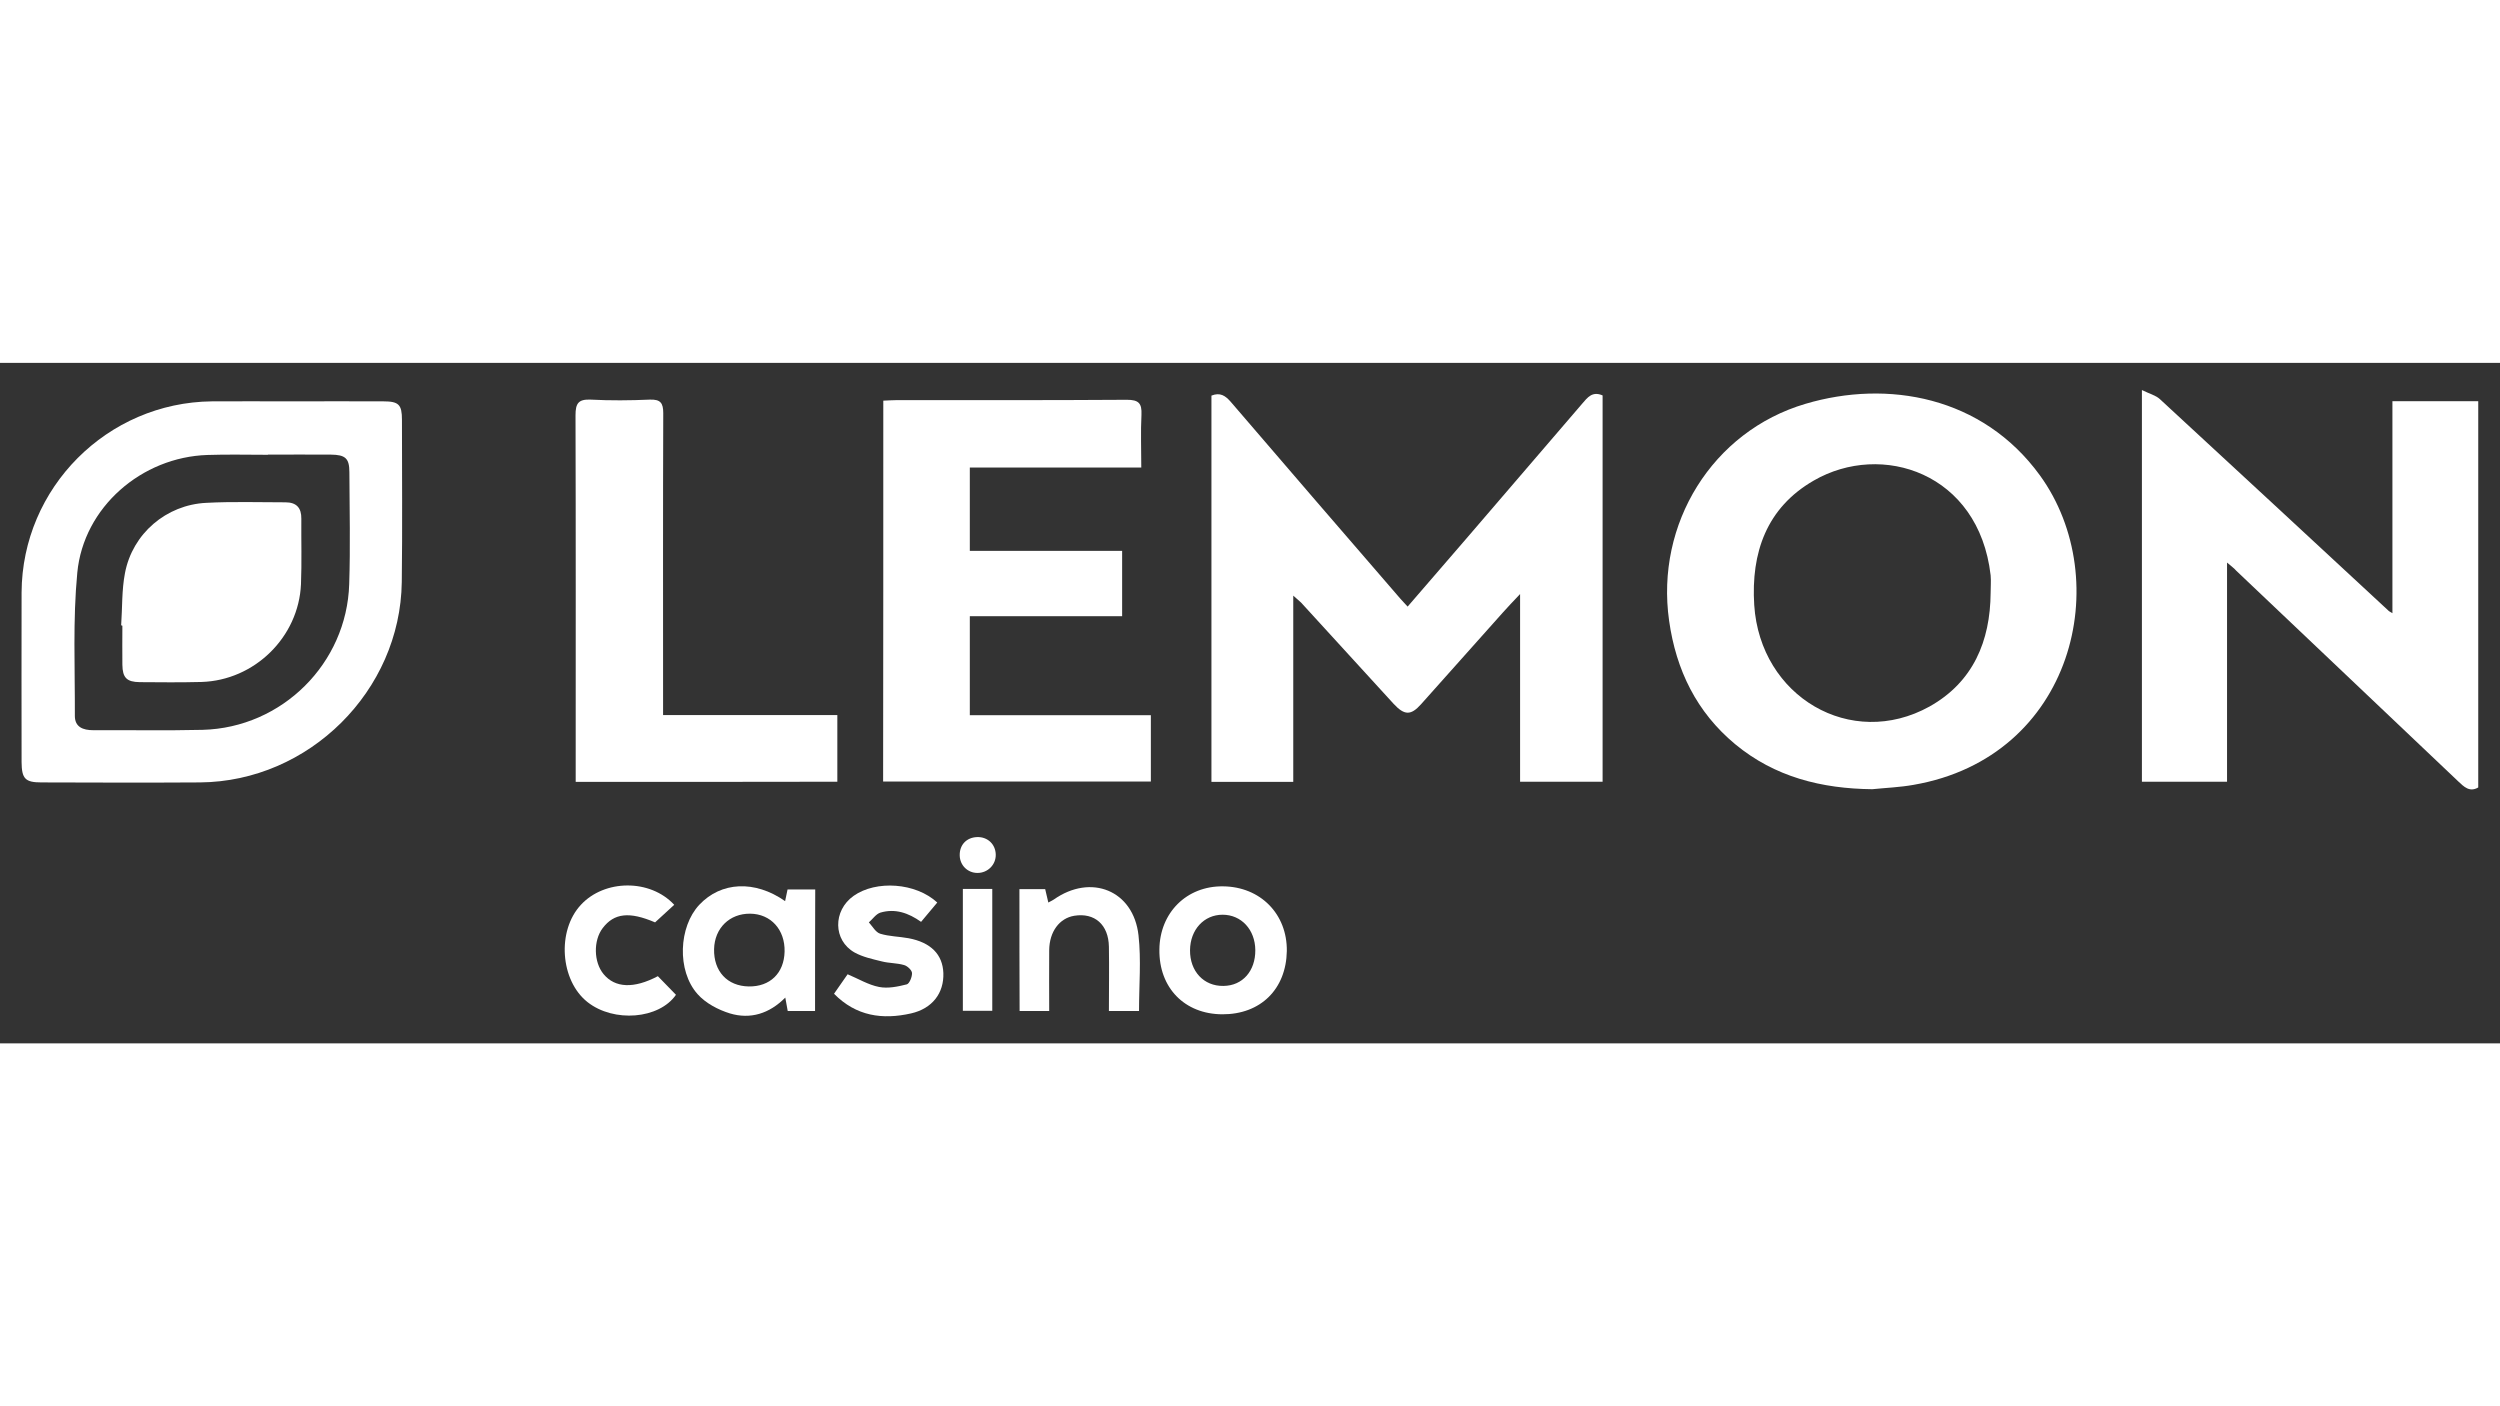
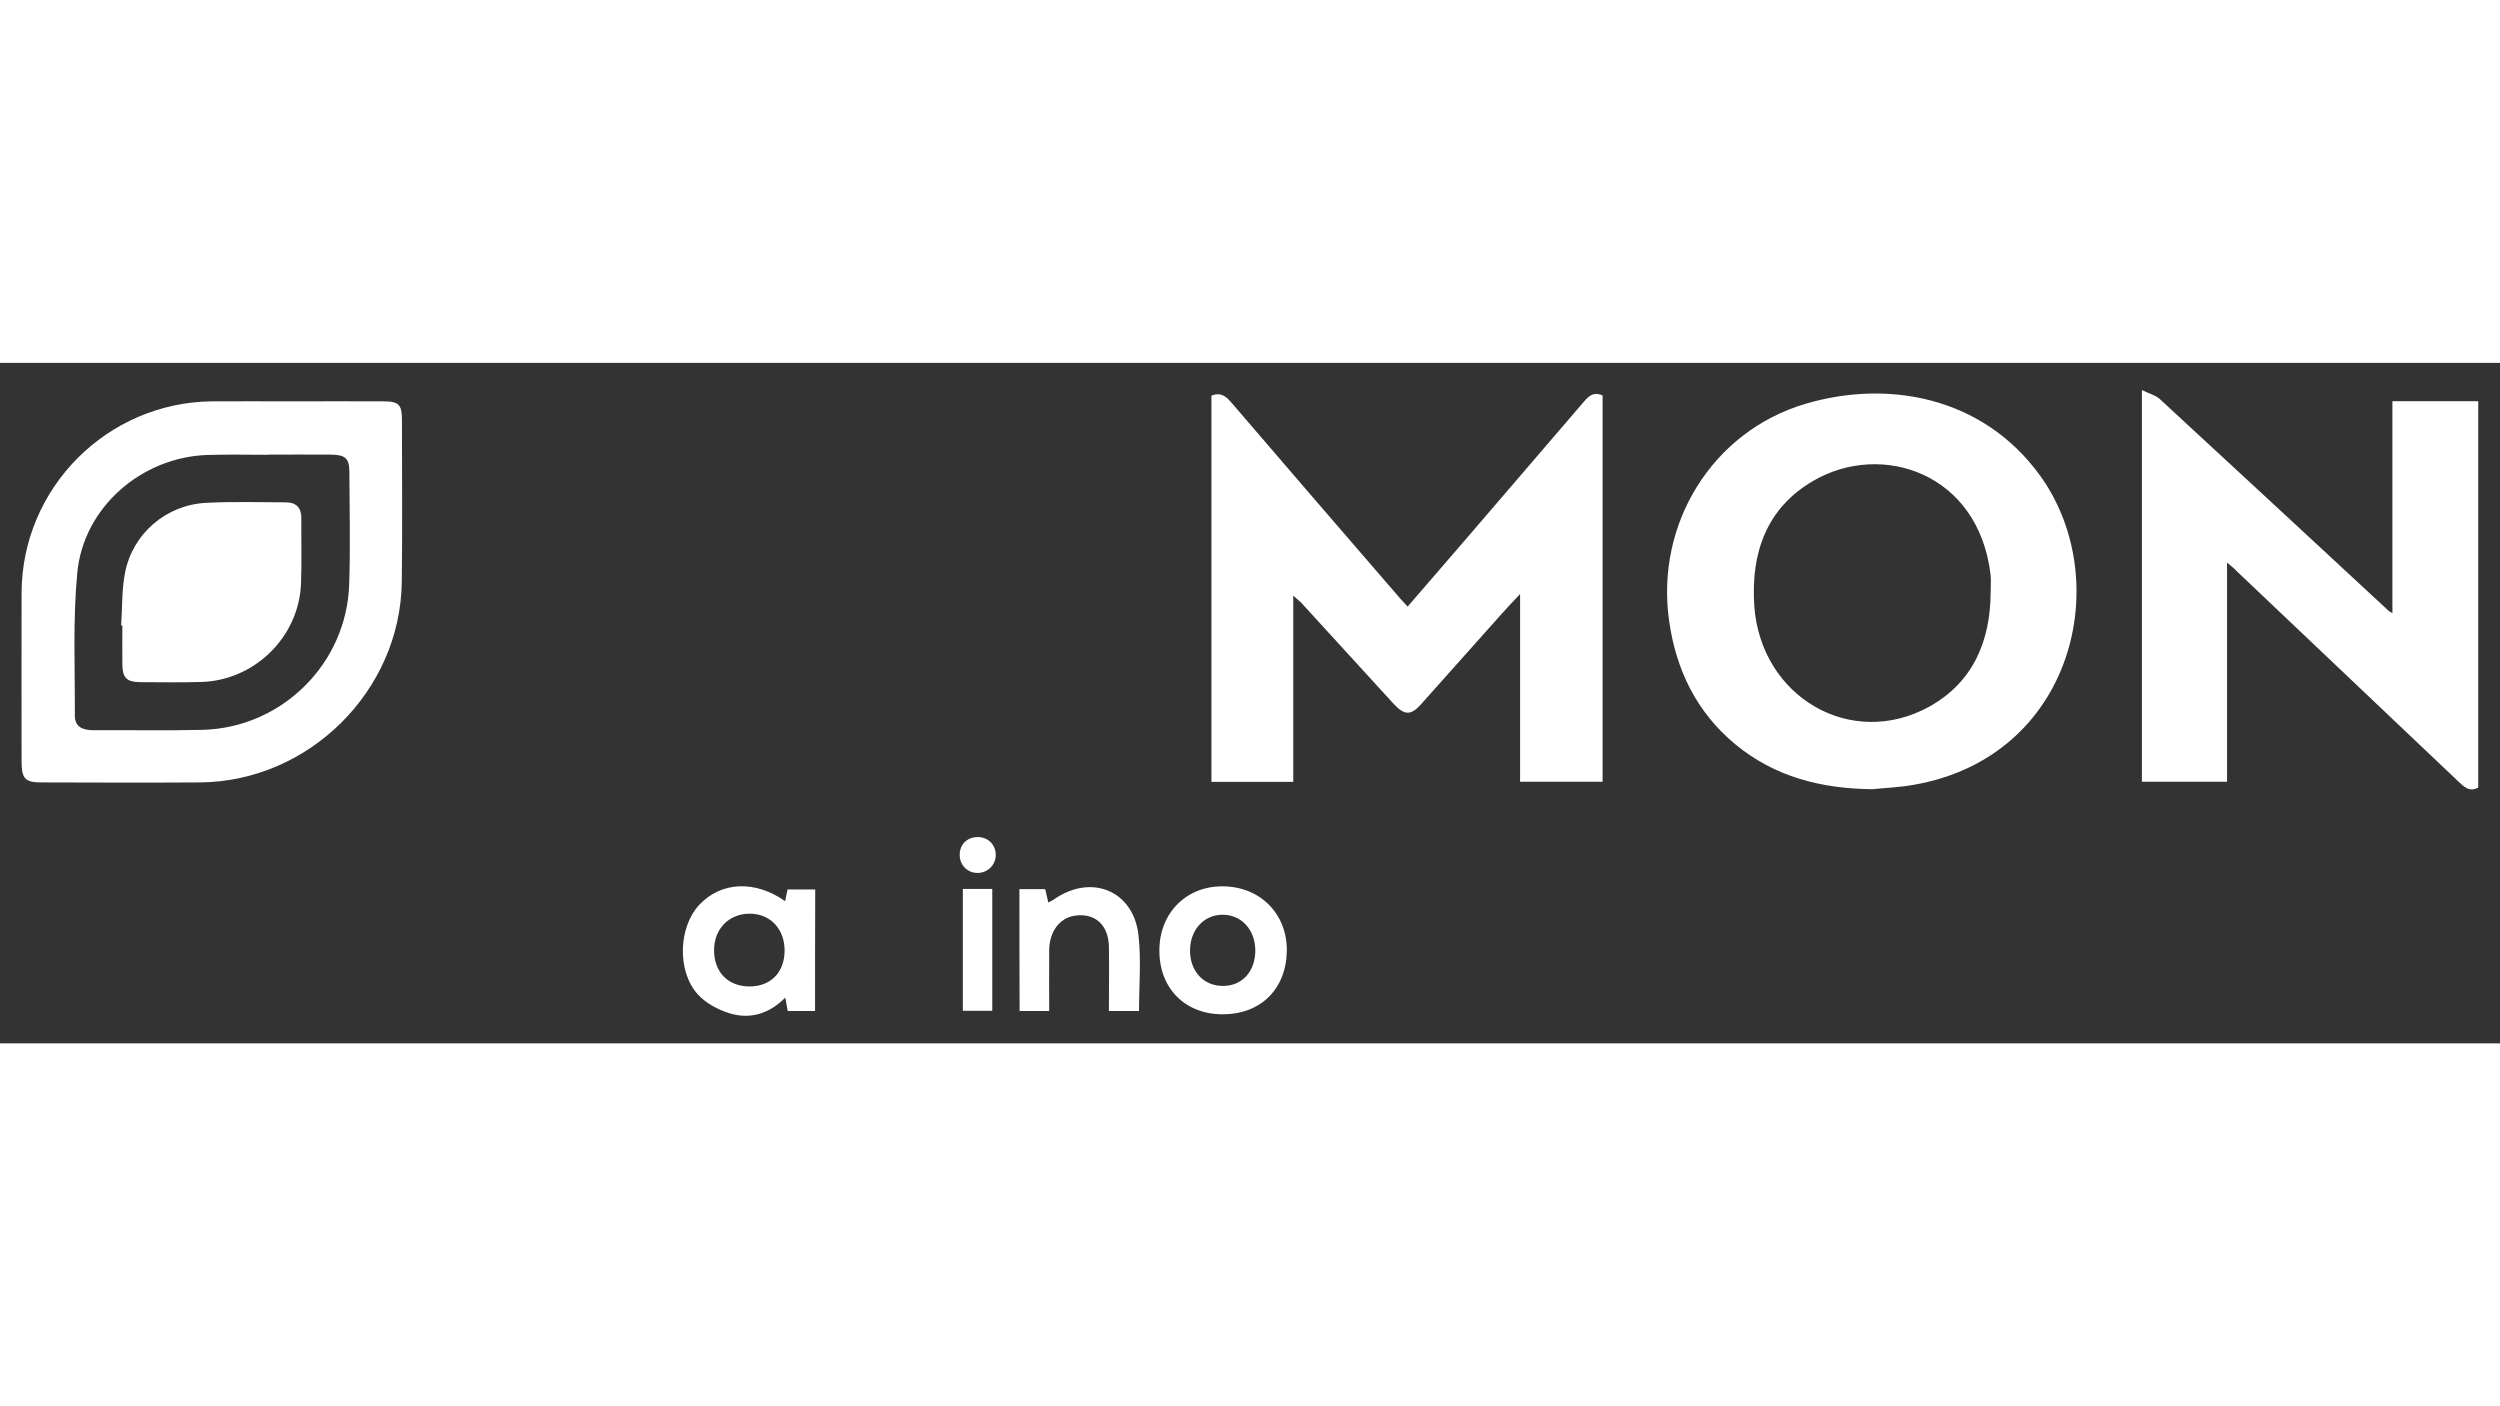
<svg xmlns="http://www.w3.org/2000/svg" version="1.0" id="Слой_1" x="0px" y="0px" viewBox="0 0 1436.1 390.9" style="enable-background:new 0 0 1436.1 390.9;" xml:space="preserve" width="160" height="90">
  <rect x="0" y="0" width="1436.1" height="390.9" fill="#333333" stroke="none" />
  <style type="text/css">
	.st0{fill:#FFFFFF;}
</style>
  <g>
    <path class="st0" d="M742.9,133.7c0,36.8,0,71.6,0,107c-15.7,0-31.1,0-47,0c0-74,0-147.9,0-221.9c5-2,8,0,11.2,3.7   c32.3,37.7,64.7,75.2,97.1,112.7c1.2,1.4,2.6,2.8,4.4,4.8c11.3-13.1,22.4-25.9,33.5-38.8c22.3-25.9,44.5-51.9,66.8-77.8   c3-3.5,5.8-7.3,11.7-4.7c0,73.7,0,147.6,0,221.9c-15.7,0-31.3,0-47.4,0c0-35.3,0-70.3,0-107.8c-4.2,4.5-7.1,7.4-9.8,10.5   c-15.7,17.6-31.4,35.2-47.1,52.8c-5.9,6.6-9.6,6.4-15.8-0.3c-17.7-19.4-35.4-38.8-53.1-58.1C746.4,136.7,745.3,135.9,742.9,133.7z" />
    <path class="st0" d="M1075.5,244.9c-29.1-0.3-56-7-78.8-25.9c-22.1-18.4-33.9-42.5-37.9-70.9c-7.9-55.6,24.8-108.8,78.4-124.6   c47-13.9,101.5-4.4,134.6,41.1c43.6,60.2,19.4,161.9-72.6,177.8C1091.4,243.8,1083.4,244.1,1075.5,244.9z M1143.5,132.1   c0-3.4,0.3-6.8,0-10.1c-6.8-59-62.7-76.9-101.6-54.4c-27.1,15.6-36.1,41.4-34.2,71.5c3.4,52.7,55.6,83.3,100.7,58.3   C1133.4,183.4,1143.3,159.9,1143.5,132.1z" />
    <path class="st0" d="M1279.3,114.7c0,43,0,84.2,0,125.9c-16.4,0-32.4,0-48.9,0c0-74.2,0-148.5,0-225c4.2,2.1,7.9,3,10.3,5.2   c43.9,40.5,87.7,81.1,131.5,121.7c0.3,0.3,0.8,0.5,2.1,1.3c0-40.8,0-81,0-121.8c16.9,0,32.8,0,49.3,0c0,74,0,147.8,0,221.9   c-5,2.9-8.2-0.4-11.6-3.6c-42.4-40.3-84.9-80.6-127.4-120.9C1283.5,118.1,1282,117,1279.3,114.7z" />
-     <path class="st0" d="M507.4,21.7c2.9-0.1,5.2-0.3,7.6-0.3c44.1,0,88.2,0.1,132.3-0.2c6.8,0,8.7,2,8.4,8.6   c-0.5,9.8-0.1,19.6-0.1,30.3c-33.3,0-65.7,0-98.5,0c0,16.2,0,31.5,0,47.9c29.1,0,58.1,0,87.5,0c0,13,0,24.8,0,37.5   c-29.3,0-58.1,0-87.5,0c0,19.1,0,37.5,0,56.9c34.7,0,69.1,0,104,0c0,13.1,0,25.3,0,38.1c-50.9,0-102.1,0-153.8,0   C507.4,167.9,507.4,95.3,507.4,21.7z" />
    <path class="st0" d="M166.7,22.1c17.8,0,35.7-0.1,53.5,0c8.9,0,10.7,1.9,10.7,10.6c0,31.1,0.3,62.1-0.1,93.2   c-0.8,62.5-53.3,114.6-115.9,115.1c-30.4,0.2-60.7,0.1-91.1,0c-9.3,0-11.3-2.1-11.4-11.6c0-32.5-0.1-65,0-97.5   C12.7,71.7,61.6,22.7,121.8,22.1C136.8,22,151.7,22.1,166.7,22.1z M153.9,52.7c0,0,0,0.1,0,0.1c-11.6,0-23.1-0.3-34.7,0.1   C81.4,54.1,48,82.9,44.4,120.5c-2.6,27.2-1.3,54.8-1.4,82.3c0,6.4,4.7,8.2,10.5,8.2c21-0.1,41.9,0.3,62.9-0.2   c45.6-1.2,82.8-38.1,84.2-83.7c0.7-21.4,0.2-42.9,0.1-64.3c0-8-2.3-10-10.6-10.1C178,52.6,166,52.7,153.9,52.7z" />
-     <path class="st0" d="M330.7,240.7c0-3,0-5.6,0-8.2c0-67.5,0.1-134.9-0.1-202.4c0-6.8,1.6-9.3,8.7-9c11.3,0.6,22.7,0.5,34,0   c6.1-0.2,7.7,1.9,7.7,7.8c-0.2,54.4-0.1,108.9-0.1,163.3c0,3.1,0,6.2,0,10.1c33.7,0,66.6,0,100.1,0c0,13.1,0,25.5,0,38.3   C431,240.7,381.3,240.7,330.7,240.7z" />
    <path class="st0" d="M468.2,372.3c-5.3,0-10.2,0-15.7,0c-0.4-2.1-0.8-4.4-1.4-7.7c-9.2,9.3-20.1,12.6-31.8,9.1   c-6.8-2.1-14-5.9-18.6-11.1c-12-13.5-10.8-38.7,1-51.3c12.5-13.3,31.9-14.3,49.3-2.1c0.5-2.2,0.9-4.2,1.4-6.7c5.2,0,10.3,0,15.9,0   C468.2,326,468.2,348.9,468.2,372.3z M430.1,358.2c12.2,0.2,20.3-7.6,20.6-20c0.3-12.6-7.9-21.7-19.8-21.8   c-11.8-0.1-20.4,8.3-20.7,20.3C409.9,349.5,417.8,358,430.1,358.2z" />
    <path class="st0" d="M702.1,374.2c-21.6-0.1-36.4-15.2-36.1-37.2c0.2-21.2,15.7-36.6,36.6-36.3c21.4,0.2,36.9,15.9,36.6,37.2   C738.8,359.8,724.1,374.3,702.1,374.2z M721.1,337.3c-0.1-11.7-8-20.3-18.8-20.3c-10.7,0-18.6,8.6-18.7,20.4   c-0.1,12.1,7.9,20.7,19.2,20.5C713.8,357.8,721.2,349.3,721.1,337.3z" />
    <path class="st0" d="M585.6,302.3c5.1,0,9.8,0,14.8,0c0.6,2.4,1.1,4.7,1.8,7.7c1.2-0.7,2.2-1.1,3.1-1.7   c21.4-15.1,45.8-5.3,48.7,20.5c1.6,14.2,0.3,28.7,0.3,43.5c-5.7,0-11.1,0-17.3,0c0-12.5,0.2-24.7,0-36.9   c-0.2-12.7-8.2-19.7-19.9-17.8c-8.5,1.4-14.3,9.1-14.4,19.8c-0.1,11.5,0,23,0,34.9c-6,0-11.2,0-17,0   C585.6,349.2,585.6,326.2,585.6,302.3z" />
-     <path class="st0" d="M479.1,362.4c2.8-4.1,5.4-7.8,7.8-11.2c6.2,2.6,11.9,6.1,18.1,7.3c5.1,1,10.8-0.2,15.9-1.5   c1.5-0.4,3.1-4.3,3-6.5c-0.1-1.7-2.7-4.1-4.6-4.6c-4.1-1.2-8.6-1-12.8-2.1c-5.3-1.3-10.9-2.5-15.6-5.1c-12.4-7-12.5-24-0.6-32.5   c13-9.2,35.8-7.6,48.1,3.8c-3,3.6-6,7.2-9.3,11.1c-7.3-5.2-15-7.8-23.4-5.3c-2.5,0.8-4.4,3.7-6.6,5.6c2.1,2.3,3.9,5.7,6.5,6.5   c5.2,1.6,10.9,1.6,16.3,2.6c12.8,2.4,19.6,9.3,20,20c0.4,11.5-6.3,20.4-18.6,23.2C506.9,377.4,491.8,375.3,479.1,362.4z" />
-     <path class="st0" d="M387.3,311.3c-3.9,3.6-7.4,6.8-11,10.1c-14.7-6.3-23.5-5.4-30.1,3.3c-5.4,7.1-5.2,19.5,0.5,26.4   c6.6,8,17.4,8.5,31.2,1.2c3.4,3.5,6.9,7.1,10.4,10.7c-9.7,14-35.7,16.1-50.8,4.2c-15.7-12.4-17.7-41-3.8-55.9   C347.2,296.7,373.4,296.3,387.3,311.3z" />
    <path class="st0" d="M553.1,302.2c6.1,0,11.3,0,16.9,0c0,23.5,0,46.4,0,70c-5.6,0-10.9,0-16.9,0C553.1,349,553.1,325.8,553.1,302.2   z" />
    <path class="st0" d="M572,282.5c0.1,5.8-4.6,10.5-10.5,10.5c-5.6,0-10-4.3-10.2-9.9c-0.2-6.2,3.9-10.5,10-10.7   C567.3,272.2,571.9,276.5,572,282.5z" />
    <path class="st0" d="M69.6,150.8c0.7-10.1,0.3-20.3,2.2-30.1c4.3-22.6,23.7-39.2,46.7-40.3c15.1-0.8,30.3-0.3,45.5-0.3   c6.3,0,9.2,3.2,9.1,9.4c-0.1,12.5,0.3,25.1-0.2,37.6c-1.3,30.4-26.7,55.3-57.2,56.2c-11.8,0.3-23.6,0.2-35.4,0.1   c-7.5-0.1-9.9-2.5-10-10c-0.1-7.5,0-14.9,0-22.4C70,150.8,69.8,150.8,69.6,150.8z" />
  </g>
</svg>